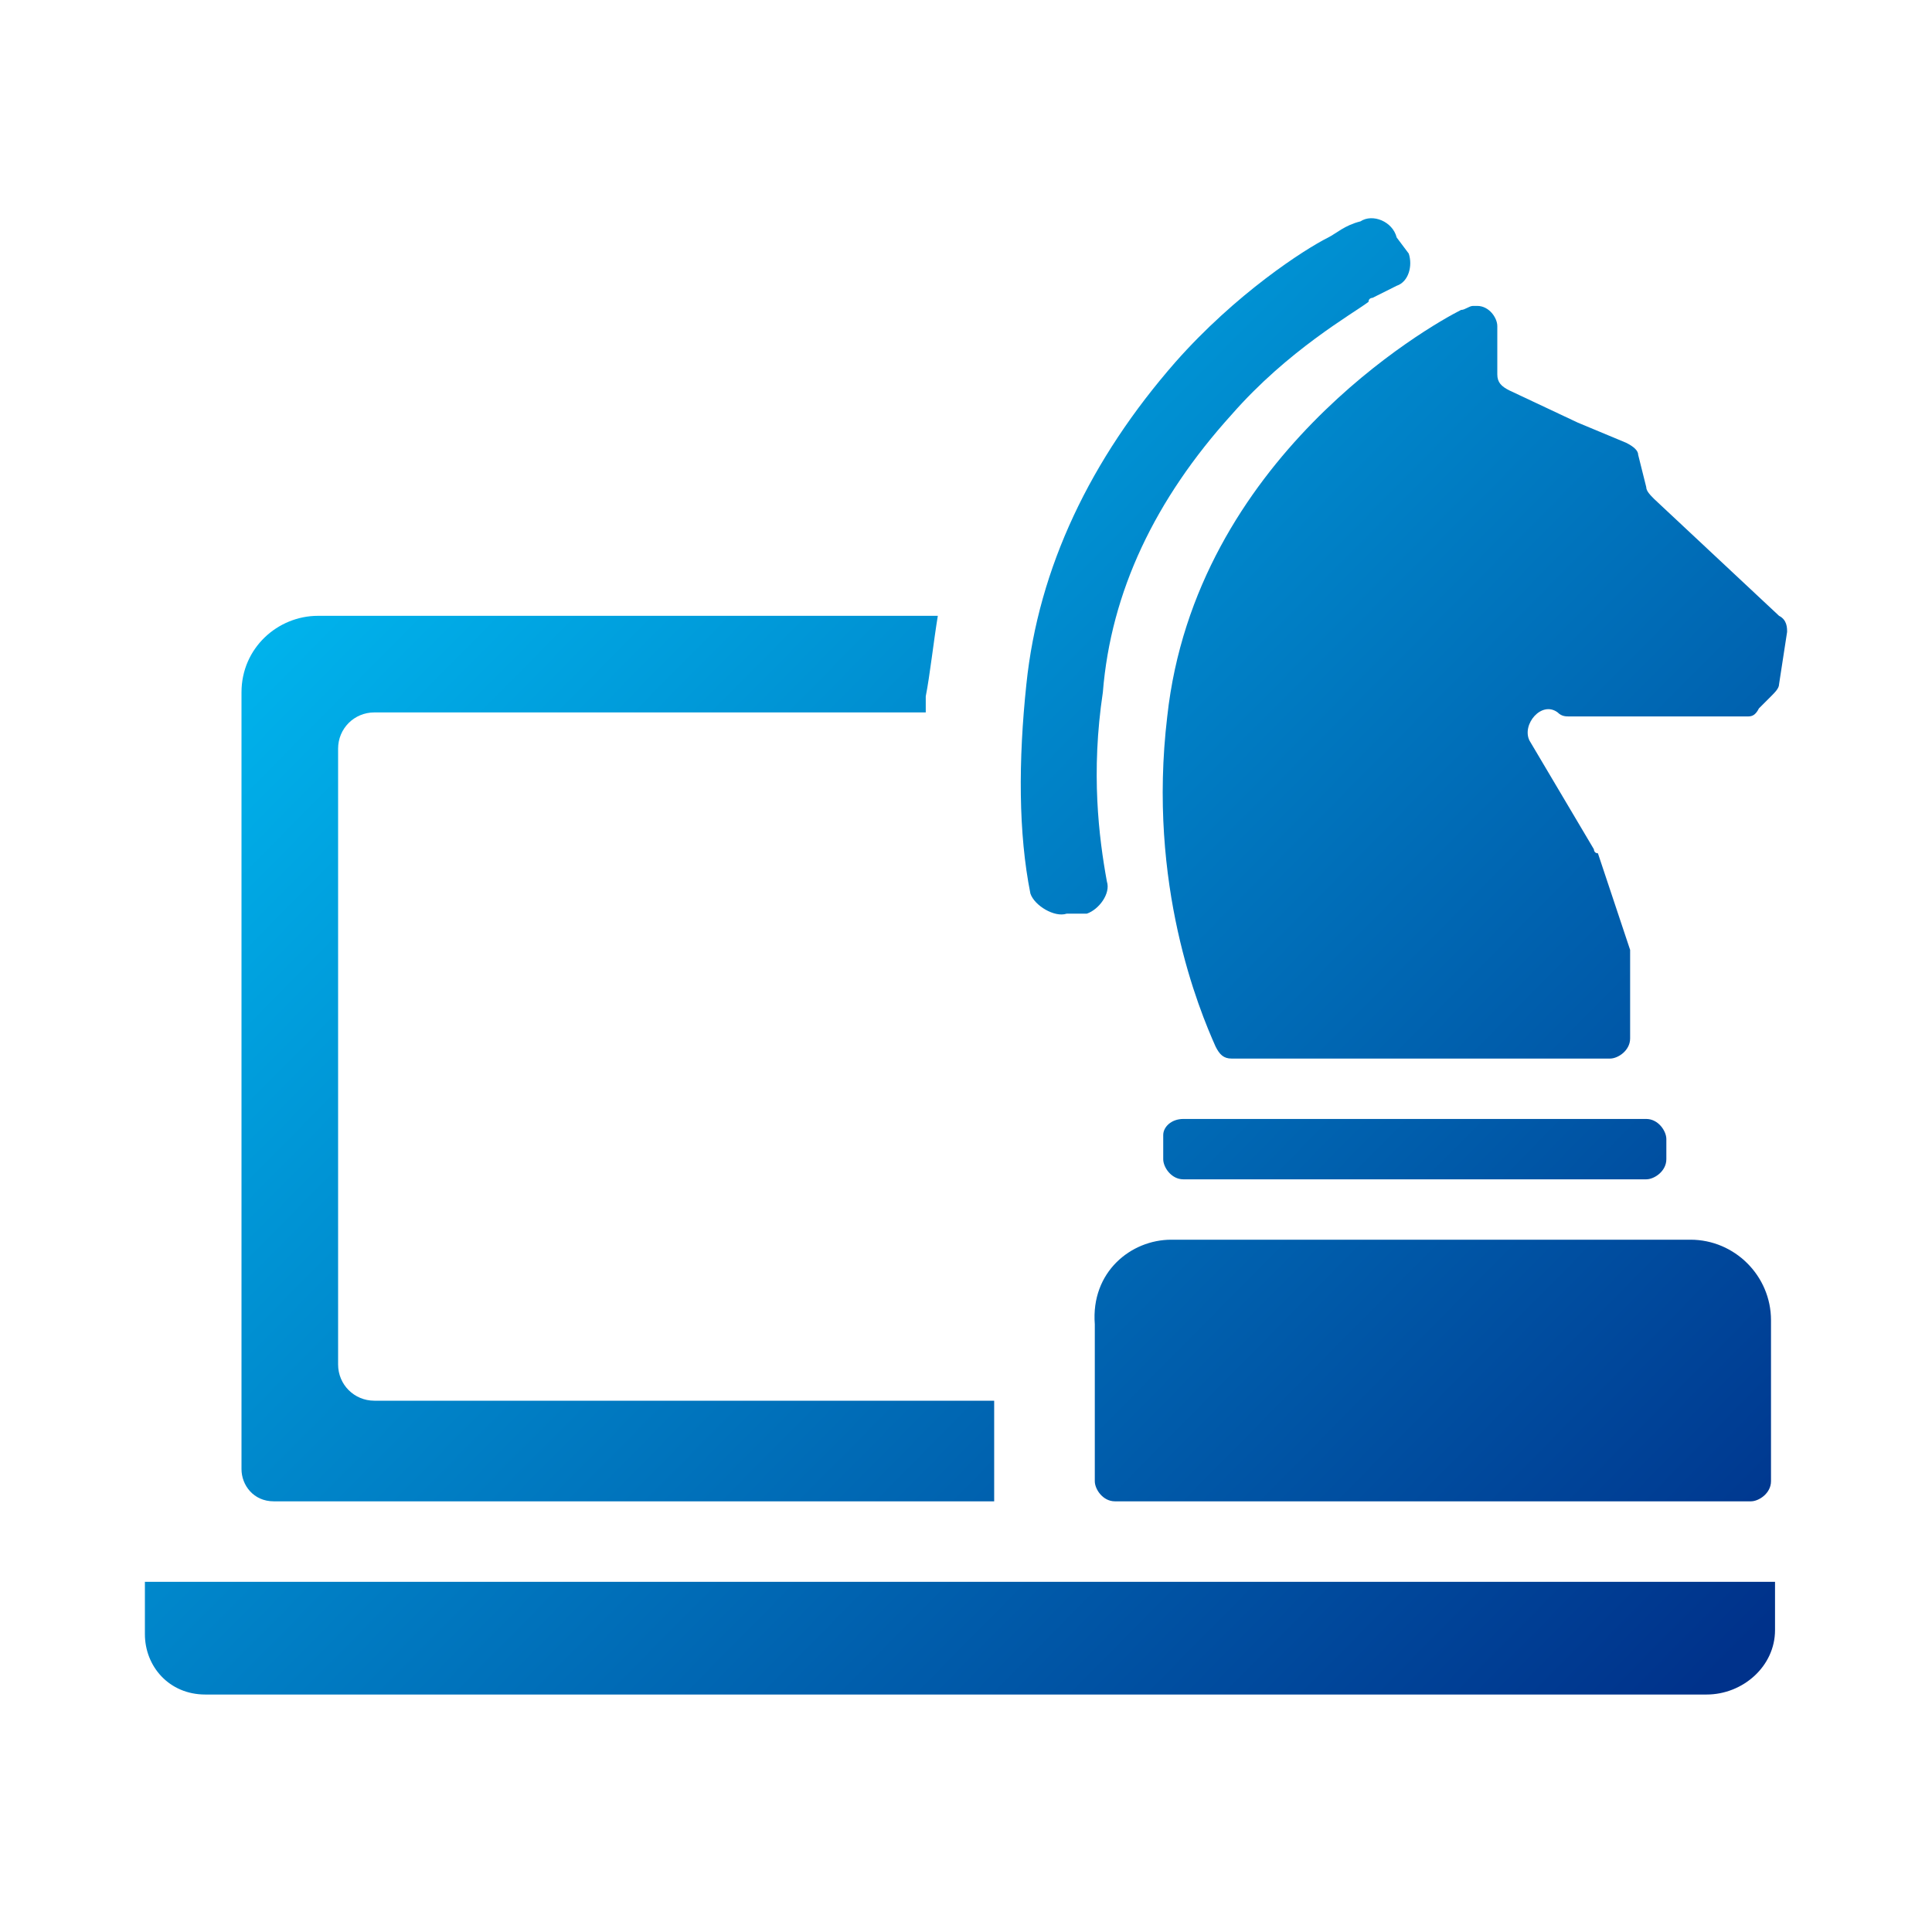
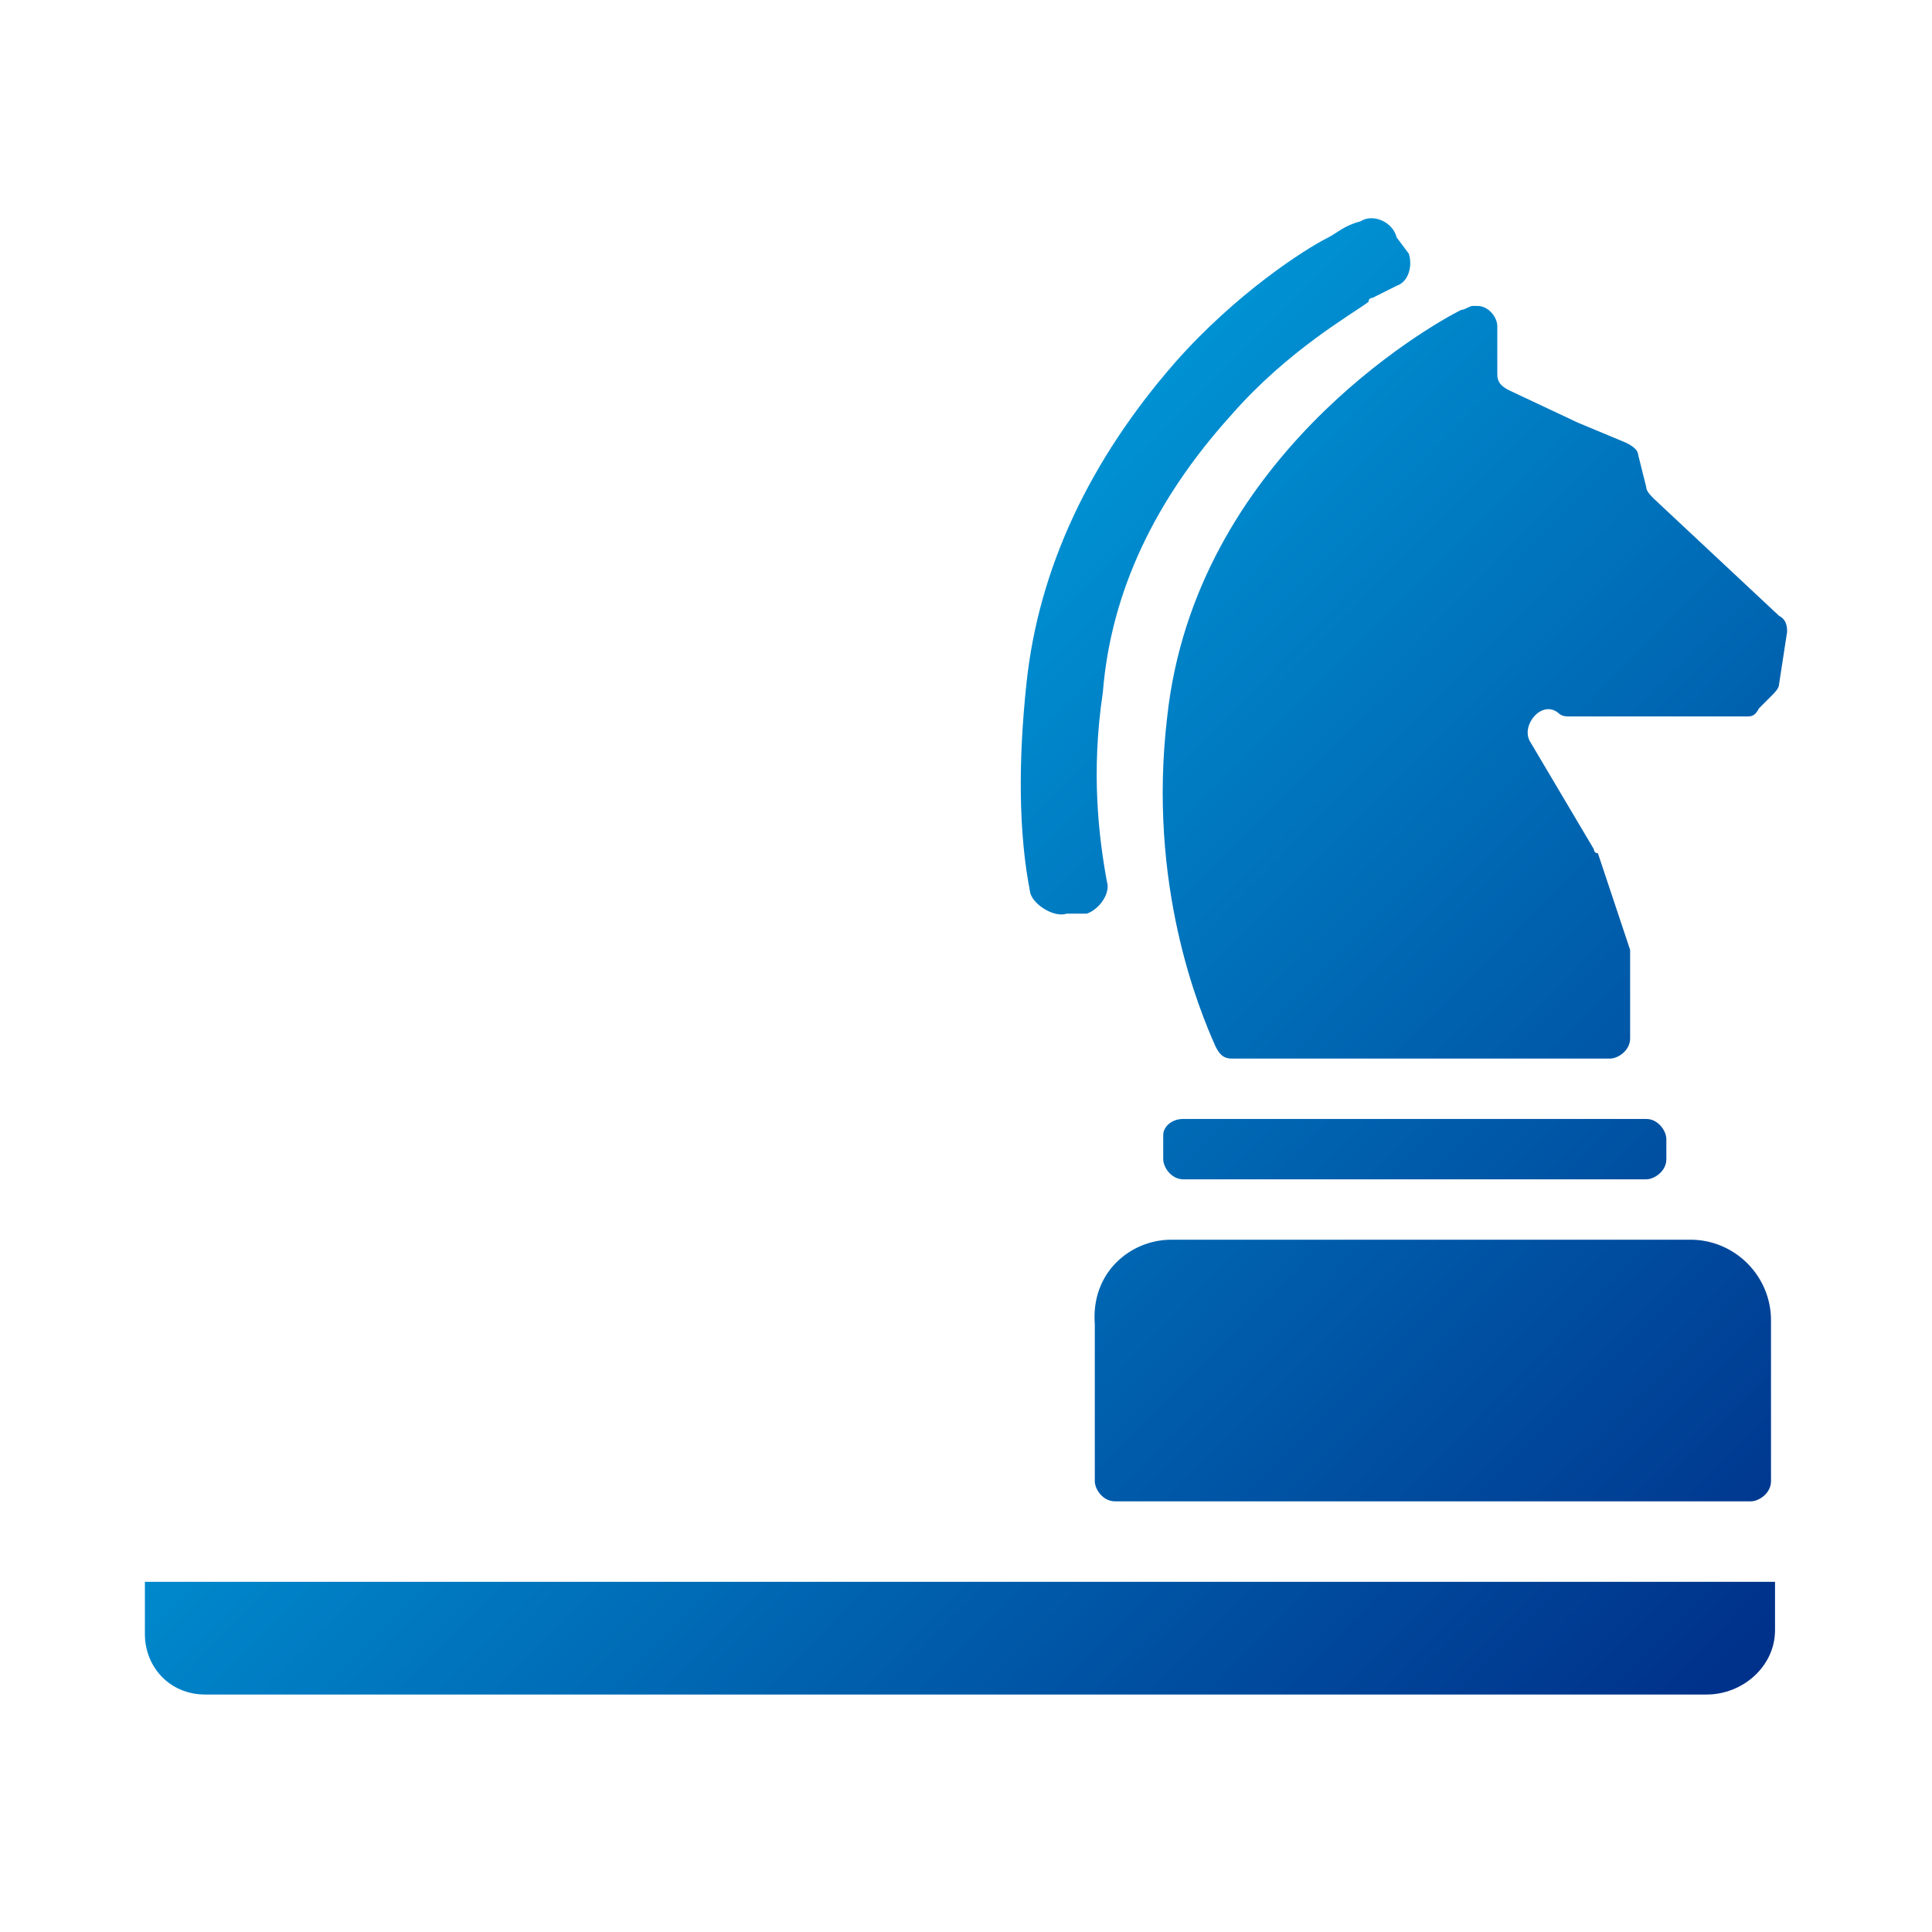
<svg xmlns="http://www.w3.org/2000/svg" version="1.1" id="Layer_1" x="0px" y="0px" viewBox="0 0 48 48" style="enable-background:new 0 0 48 48;" xml:space="preserve">
  <style type="text/css">
	.st0{fill:url(#SVGID_1_);}
	.st1{fill:url(#SVGID_00000054984787036778827810000011906552426911685797_);}
	.st2{fill:url(#SVGID_00000049212539495564472050000003725838735181126075_);}
	.st3{fill:url(#SVGID_00000158023593203893473680000016042793721771288750_);}
	.st4{fill:url(#SVGID_00000162349650987242209230000009842921945424055941_);}
	.st5{fill:url(#SVGID_00000002357280219770528760000008218343128371778751_);}
</style>
  <linearGradient id="SVGID_1_" gradientUnits="userSpaceOnUse" x1="-3.246" y1="36.552" x2="34.012" y2="-0.282" gradientTransform="matrix(1 0 0 -1 0 50)">
    <stop offset="0" style="stop-color:#00CCFF" />
    <stop offset="1" style="stop-color:#00328B" />
  </linearGradient>
  <path class="st0" d="M42.4,42.1H5.1c-0.9,0-1.5-0.7-1.5-1.5v-1.3h40.5v1.2C44.1,41.4,43.3,42.1,42.4,42.1z" />
  <linearGradient id="SVGID_00000099652652232727292160000005435111340951424424_" gradientUnits="userSpaceOnUse" x1="13.302" y1="53.291" x2="50.56" y2="16.458" gradientTransform="matrix(1 0 0 -1 0 50)">
    <stop offset="0" style="stop-color:#00CCFF" />
    <stop offset="1" style="stop-color:#00328B" />
  </linearGradient>
  <path style="fill:url(#SVGID_00000099652652232727292160000005435111340951424424_);" d="M43.4,17.8H39c-0.1,0-0.2,0-0.3-0.1  c-0.4-0.3-0.9,0.3-0.7,0.7l1.6,2.7c0,0,0,0.1,0.1,0.1l0.8,2.4c0,0.1,0,0.1,0,0.2v2c0,0.3-0.3,0.5-0.5,0.5h-9.4  c-0.2,0-0.3-0.1-0.4-0.3c-0.4-0.9-1.7-4-1.2-8.2c0.7-6.4,6.5-9.7,7.3-10.1c0.1,0,0.2-0.1,0.3-0.1h0.1c0.3,0,0.5,0.3,0.5,0.5v1.2  c0,0.2,0.1,0.3,0.3,0.4l1.7,0.8l0,0l1.2,0.5c0.2,0.1,0.3,0.2,0.3,0.3l0.2,0.8c0,0.1,0.1,0.2,0.2,0.3l3.1,2.9  c0.2,0.1,0.2,0.3,0.2,0.4l-0.2,1.3c0,0.1-0.1,0.2-0.2,0.3l-0.3,0.3C43.6,17.8,43.5,17.8,43.4,17.8z" />
  <linearGradient id="SVGID_00000057869309620977375000000014994383998319870870_" gradientUnits="userSpaceOnUse" x1="8.197" y1="48.126" x2="45.455" y2="11.293" gradientTransform="matrix(1 0 0 -1 0 50)">
    <stop offset="0" style="stop-color:#00CCFF" />
    <stop offset="1" style="stop-color:#00328B" />
  </linearGradient>
  <path style="fill:url(#SVGID_00000057869309620977375000000014994383998319870870_);" d="M29.4,27.8h11.5c0.3,0,0.5,0.3,0.5,0.5v0.5  c0,0.3-0.3,0.5-0.5,0.5H29.4c-0.3,0-0.5-0.3-0.5-0.5v-0.6C28.9,28,29.1,27.8,29.4,27.8z" />
  <linearGradient id="SVGID_00000114792892813394090000000004802212306856128652_" gradientUnits="userSpaceOnUse" x1="5.465" y1="45.363" x2="42.723" y2="8.53" gradientTransform="matrix(1 0 0 -1 0 50)">
    <stop offset="0" style="stop-color:#00CCFF" />
    <stop offset="1" style="stop-color:#00328B" />
  </linearGradient>
  <path style="fill:url(#SVGID_00000114792892813394090000000004802212306856128652_);" d="M29.1,30.8H42c1.1,0,2,0.9,2,2v4  c0,0.3-0.3,0.5-0.5,0.5H27.7c-0.3,0-0.5-0.3-0.5-0.5v-3.9C27.1,31.6,28.1,30.8,29.1,30.8z" />
  <linearGradient id="SVGID_00000173875576061637552790000003139905035059644595_" gradientUnits="userSpaceOnUse" x1="13.01" y1="52.995" x2="50.268" y2="16.162" gradientTransform="matrix(1 0 0 -1 0 50)">
    <stop offset="0" style="stop-color:#00CCFF" />
    <stop offset="1" style="stop-color:#00328B" />
  </linearGradient>
  <path style="fill:url(#SVGID_00000173875576061637552790000003139905035059644595_);" d="M26.5,22.7c-0.3,0.1-0.8-0.2-0.9-0.5  c-0.3-1.5-0.3-3.3-0.1-5.2c0.3-2.9,1.6-5.6,3.7-8c1.5-1.7,3.2-2.8,3.8-3.1l0,0c0.2-0.1,0.4-0.3,0.8-0.4c0.3-0.2,0.8,0,0.9,0.4  L35,6.3C35.1,6.6,35,7,34.7,7.1c-0.2,0.1-0.4,0.2-0.6,0.3c0,0-0.1,0-0.1,0.1c-0.4,0.3-2,1.2-3.4,2.8c-1.9,2.1-3,4.4-3.2,6.9  c-0.3,2-0.1,3.6,0.1,4.7c0.1,0.3-0.2,0.7-0.5,0.8H26.5z" />
  <linearGradient id="SVGID_00000145764400713251665380000001972377488147167877_" gradientUnits="userSpaceOnUse" x1="-0.691" y1="39.136" x2="36.567" y2="2.303" gradientTransform="matrix(1 0 0 -1 0 50)">
    <stop offset="0" style="stop-color:#00CCFF" />
    <stop offset="1" style="stop-color:#00328B" />
  </linearGradient>
-   <path style="fill:url(#SVGID_00000145764400713251665380000001972377488147167877_);" d="M24.7,34.8H9.3c-0.5,0-0.9-0.4-0.9-0.9  V18.6c0-0.5,0.4-0.9,0.9-0.9H23c0-0.2,0-0.3,0-0.4c0.1-0.5,0.2-1.4,0.3-2H7.9c-1,0-1.9,0.8-1.9,1.9v19.3c0,0.4,0.3,0.8,0.8,0.8h17.9  L24.7,34.8L24.7,34.8z" />
</svg>